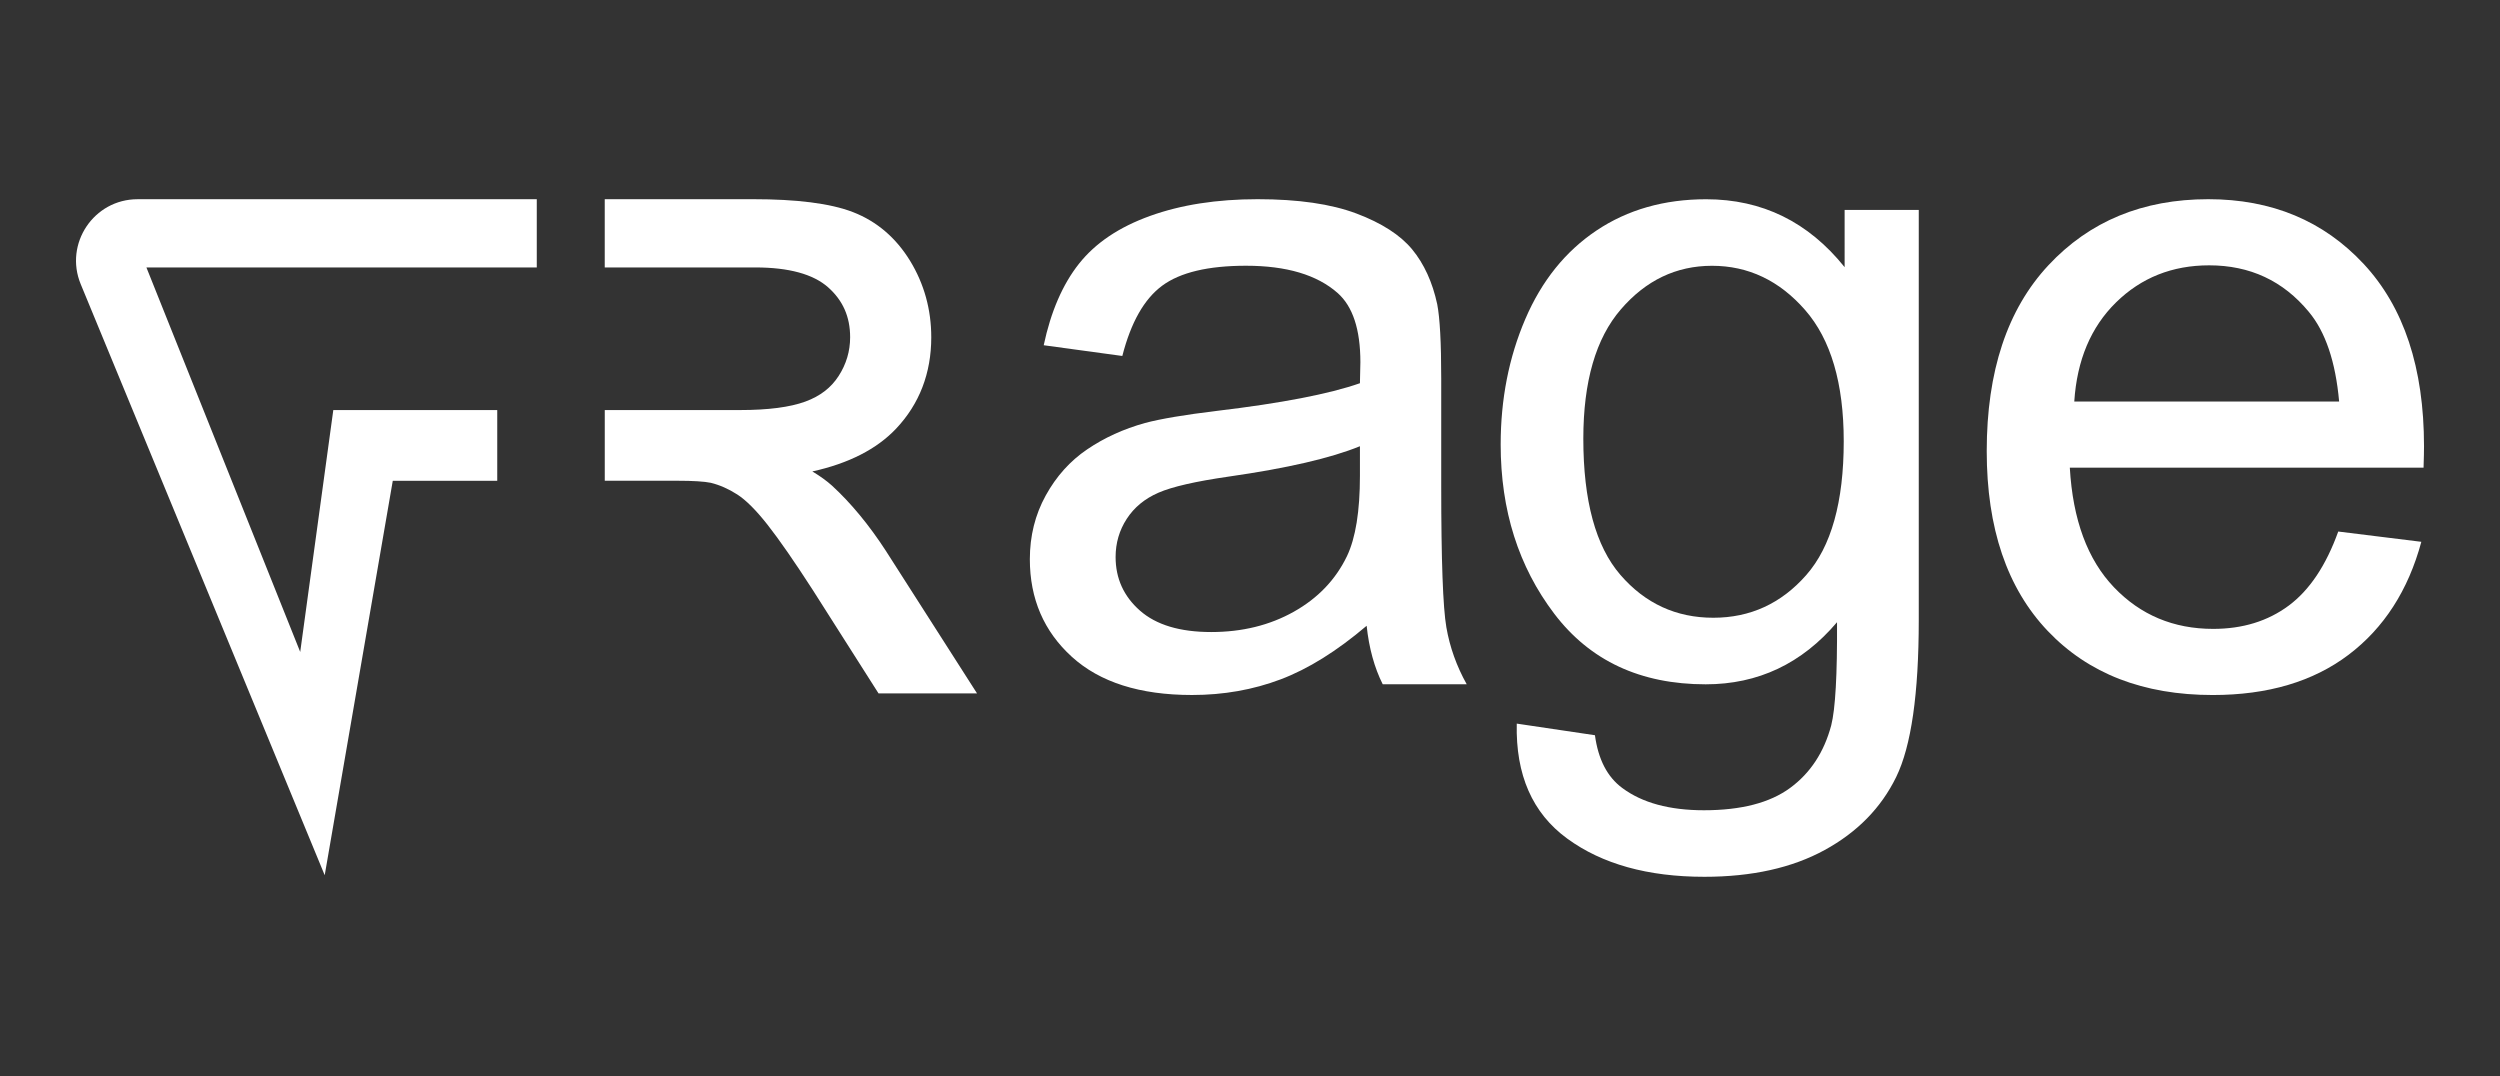
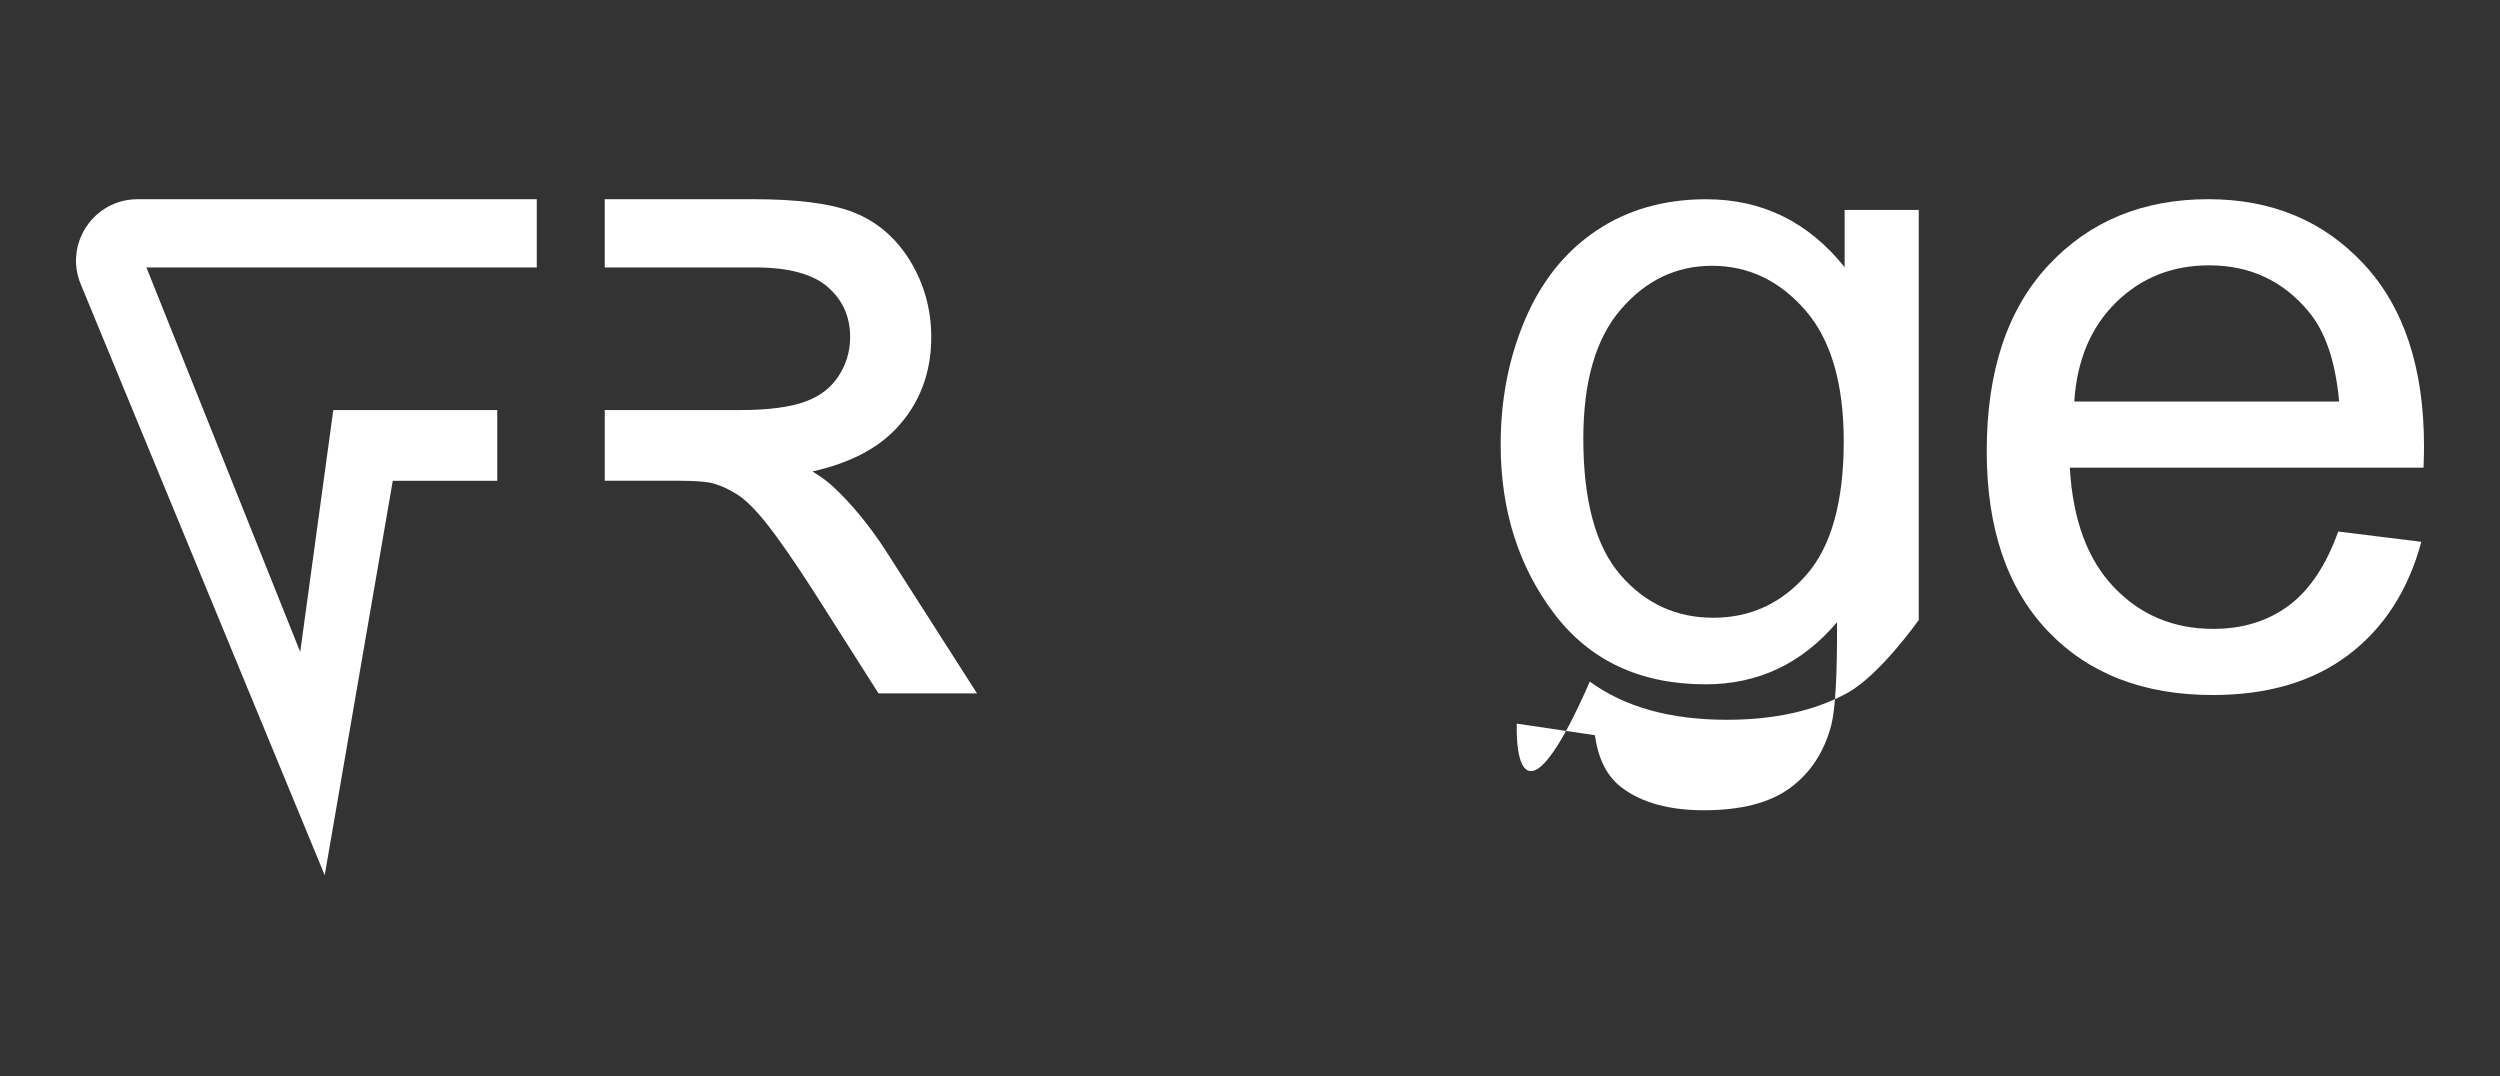
<svg xmlns="http://www.w3.org/2000/svg" version="1.1" id="Layer_1" x="0px" y="0px" viewBox="0 0 934 402" style="enable-background:new 0 0 934 402;" xml:space="preserve">
  <rect x="0" y="0" width="934" height="402" fill="#333333" stroke="none" />
  <style type="text/css">
	.st0{fill:#FFFFFF;}
</style>
  <g>
    <path class="st0" d="M330.98,205.83l-0.01-0.02c-6.29-9.68-13.06-17.88-20.15-24.39c-1.98-1.78-4.4-3.53-7.33-5.29   c13.58-2.99,24.08-8.35,31.3-15.99c8.71-9.23,13.13-20.71,13.13-34.13c0-10.34-2.65-19.93-7.88-28.51   c-5.29-8.66-12.47-14.8-21.34-18.24c-8.6-3.33-21.2-4.84-37.44-4.84h-55.33v25.5h56.31c12.45,0,21.59,2.5,27.15,7.43   c5.53,4.91,8.22,11.01,8.22,18.66c0,5.18-1.44,10.04-4.29,14.45c-2.84,4.41-6.91,7.54-12.44,9.57c-5.74,2.11-13.94,3.17-24.37,3.17   h-50.57v26.41h27.14c5.86,0,10.09,0.27,12.48,0.77c3.33,0.82,6.67,2.29,9.91,4.38c3.24,2.09,7.04,5.89,11.29,11.3   c4.4,5.6,10.09,13.82,16.92,24.41l24.54,38.59h36.8L330.98,205.83z" />
    <g>
-       <path class="st0" d="M510.58,233.79c-11.13,9.46-21.83,16.13-32.13,20.02c-10.29,3.89-21.33,5.84-33.12,5.84    c-19.47,0-34.43-4.76-44.89-14.27c-10.46-9.51-15.69-21.67-15.69-36.46c0-8.68,1.97-16.61,5.92-23.78    c3.95-7.18,9.12-12.94,15.52-17.27c6.39-4.34,13.6-7.62,21.61-9.85c5.9-1.56,14.79-3.06,26.7-4.5    c24.25-2.89,42.11-6.34,53.57-10.35c0.11-4.11,0.17-6.73,0.17-7.84c0-12.24-2.84-20.86-8.51-25.87    c-7.68-6.78-19.08-10.18-34.21-10.18c-14.13,0-24.56,2.48-31.29,7.43c-6.73,4.95-11.71,13.71-14.93,26.28l-29.37-4.01    c2.67-12.57,7.06-22.72,13.18-30.45c6.12-7.73,14.96-13.68,26.53-17.85c11.57-4.17,24.97-6.26,40.22-6.26    c15.13,0,27.42,1.78,36.88,5.34c9.45,3.56,16.41,8.04,20.86,13.43c4.44,5.4,7.56,12.21,9.34,20.44c1,5.12,1.5,14.35,1.5,27.7    v40.05c0,27.92,0.64,45.58,1.92,52.98c1.28,7.4,3.81,14.49,7.6,21.28h-31.38C513.47,249.42,511.46,242.13,510.58,233.79z     M508.07,166.71c-10.9,4.45-27.26,8.23-49.06,11.35c-12.35,1.78-21.08,3.78-26.2,6.01c-5.12,2.22-9.07,5.48-11.85,9.76    c-2.78,4.28-4.17,9.04-4.17,14.27c0,8.01,3.03,14.68,9.09,20.02c6.06,5.34,14.94,8.01,26.62,8.01c11.57,0,21.86-2.53,30.87-7.59    c9.01-5.06,15.63-11.98,19.86-20.77c3.23-6.78,4.84-16.8,4.84-30.04V166.71z" />
-       <path class="st0" d="M566.66,270.34l29.21,4.34c1.22,9.01,4.61,15.57,10.18,19.69c7.45,5.56,17.63,8.34,30.54,8.34    c13.91,0,24.64-2.78,32.2-8.34c7.57-5.56,12.68-13.35,15.35-23.36c1.56-6.12,2.28-18.97,2.17-38.55    c-13.13,15.47-29.48,23.2-49.06,23.2c-24.36,0-43.22-8.79-56.57-26.36s-20.03-38.66-20.03-63.24c0-16.91,3.06-32.52,9.18-46.81    c6.12-14.3,14.99-25.34,26.62-33.13c11.62-7.78,25.28-11.68,40.97-11.68c20.92,0,38.16,8.46,51.73,25.37V78.43h27.7v153.19    c0,27.59-2.81,47.14-8.43,58.66s-14.52,20.61-26.7,27.28c-12.18,6.67-27.17,10.01-44.97,10.01c-21.14,0-38.21-4.76-51.23-14.27    C572.5,303.8,566.22,289.47,566.66,270.34z M591.53,163.87c0,23.25,4.62,40.22,13.85,50.9c9.23,10.68,20.8,16.02,34.71,16.02    c13.79,0,25.37-5.31,34.71-15.93c9.34-10.63,14.02-27.29,14.02-49.98c0-21.69-4.81-38.05-14.43-49.06    c-9.62-11.01-21.22-16.52-34.79-16.52c-13.35,0-24.7,5.43-34.04,16.27C596.2,126.41,591.53,142.51,591.53,163.87z" />
+       <path class="st0" d="M566.66,270.34l29.21,4.34c1.22,9.01,4.61,15.57,10.18,19.69c7.45,5.56,17.63,8.34,30.54,8.34    c13.91,0,24.64-2.78,32.2-8.34c7.57-5.56,12.68-13.35,15.35-23.36c1.56-6.12,2.28-18.97,2.17-38.55    c-13.13,15.47-29.48,23.2-49.06,23.2c-24.36,0-43.22-8.79-56.57-26.36s-20.03-38.66-20.03-63.24c0-16.91,3.06-32.52,9.18-46.81    c6.12-14.3,14.99-25.34,26.62-33.13c11.62-7.78,25.28-11.68,40.97-11.68c20.92,0,38.16,8.46,51.73,25.37V78.43h27.7v153.19    s-14.52,20.61-26.7,27.28c-12.18,6.67-27.17,10.01-44.97,10.01c-21.14,0-38.21-4.76-51.23-14.27    C572.5,303.8,566.22,289.47,566.66,270.34z M591.53,163.87c0,23.25,4.62,40.22,13.85,50.9c9.23,10.68,20.8,16.02,34.71,16.02    c13.79,0,25.37-5.31,34.71-15.93c9.34-10.63,14.02-27.29,14.02-49.98c0-21.69-4.81-38.05-14.43-49.06    c-9.62-11.01-21.22-16.52-34.79-16.52c-13.35,0-24.7,5.43-34.04,16.27C596.2,126.41,591.53,142.51,591.53,163.87z" />
      <path class="st0" d="M873.57,198.58l31.04,3.84c-4.89,18.13-13.96,32.2-27.2,42.22c-13.24,10.01-30.15,15.02-50.73,15.02    c-25.92,0-46.48-7.98-61.66-23.95s-22.78-38.35-22.78-67.17c0-29.81,7.68-52.95,23.03-69.42c15.35-16.47,35.26-24.7,59.74-24.7    c23.7,0,43.05,8.07,58.07,24.2c15.02,16.13,22.53,38.83,22.53,68.08c0,1.78-0.05,4.45-0.17,8.01H773.28    c1.11,19.47,6.62,34.38,16.52,44.72c9.9,10.35,22.25,15.52,37.05,15.52c11.01,0,20.41-2.9,28.2-8.68    C862.83,220.5,869.01,211.26,873.57,198.58z M774.95,150.02h98.95c-1.33-14.9-5.12-26.09-11.35-33.54    c-9.57-11.57-21.97-17.35-37.21-17.35c-13.79,0-25.39,4.62-34.79,13.85C781.15,122.21,775.95,134.56,774.95,150.02z" />
    </g>
    <g>
      <path class="st0" d="M121.31,326.98l-91.15-220.8c-6.25-15.13,4.88-31.75,21.24-31.75h149.14v25.49H54.7l57.46,143.65l12.36-90.36    h61.25l0,26.41h-39.03L121.31,326.98z" />
    </g>
  </g>
</svg>